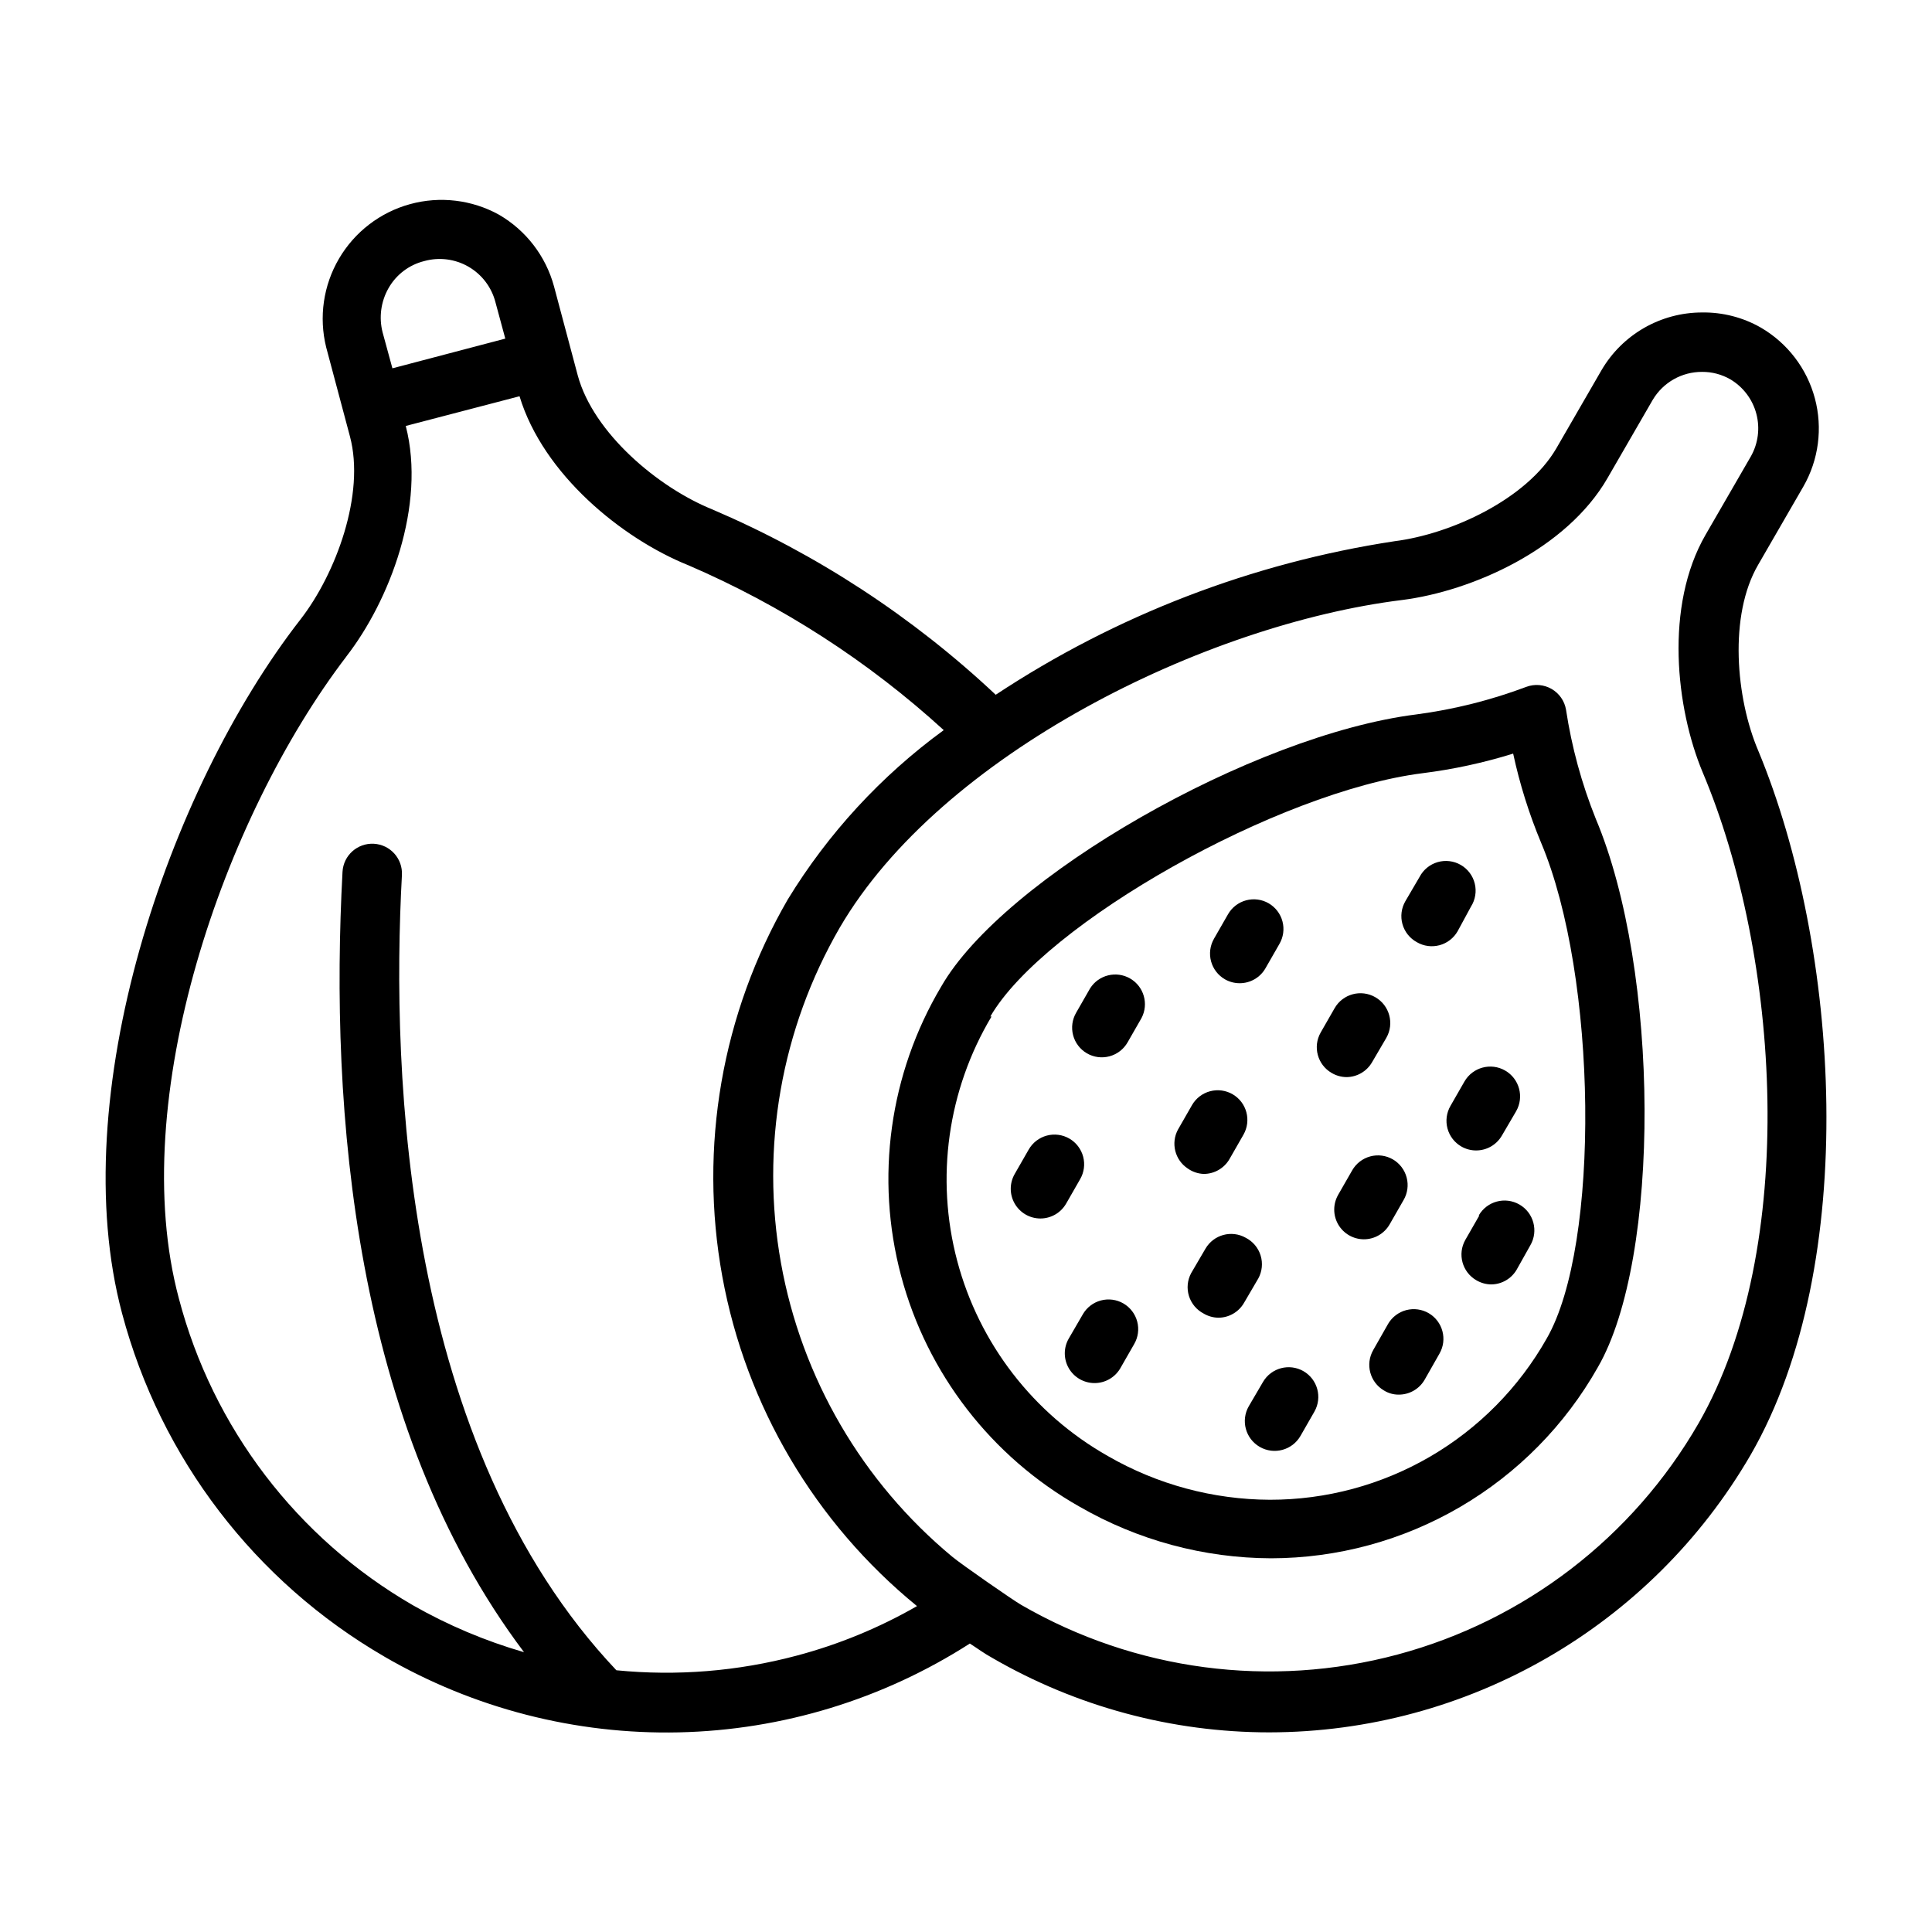
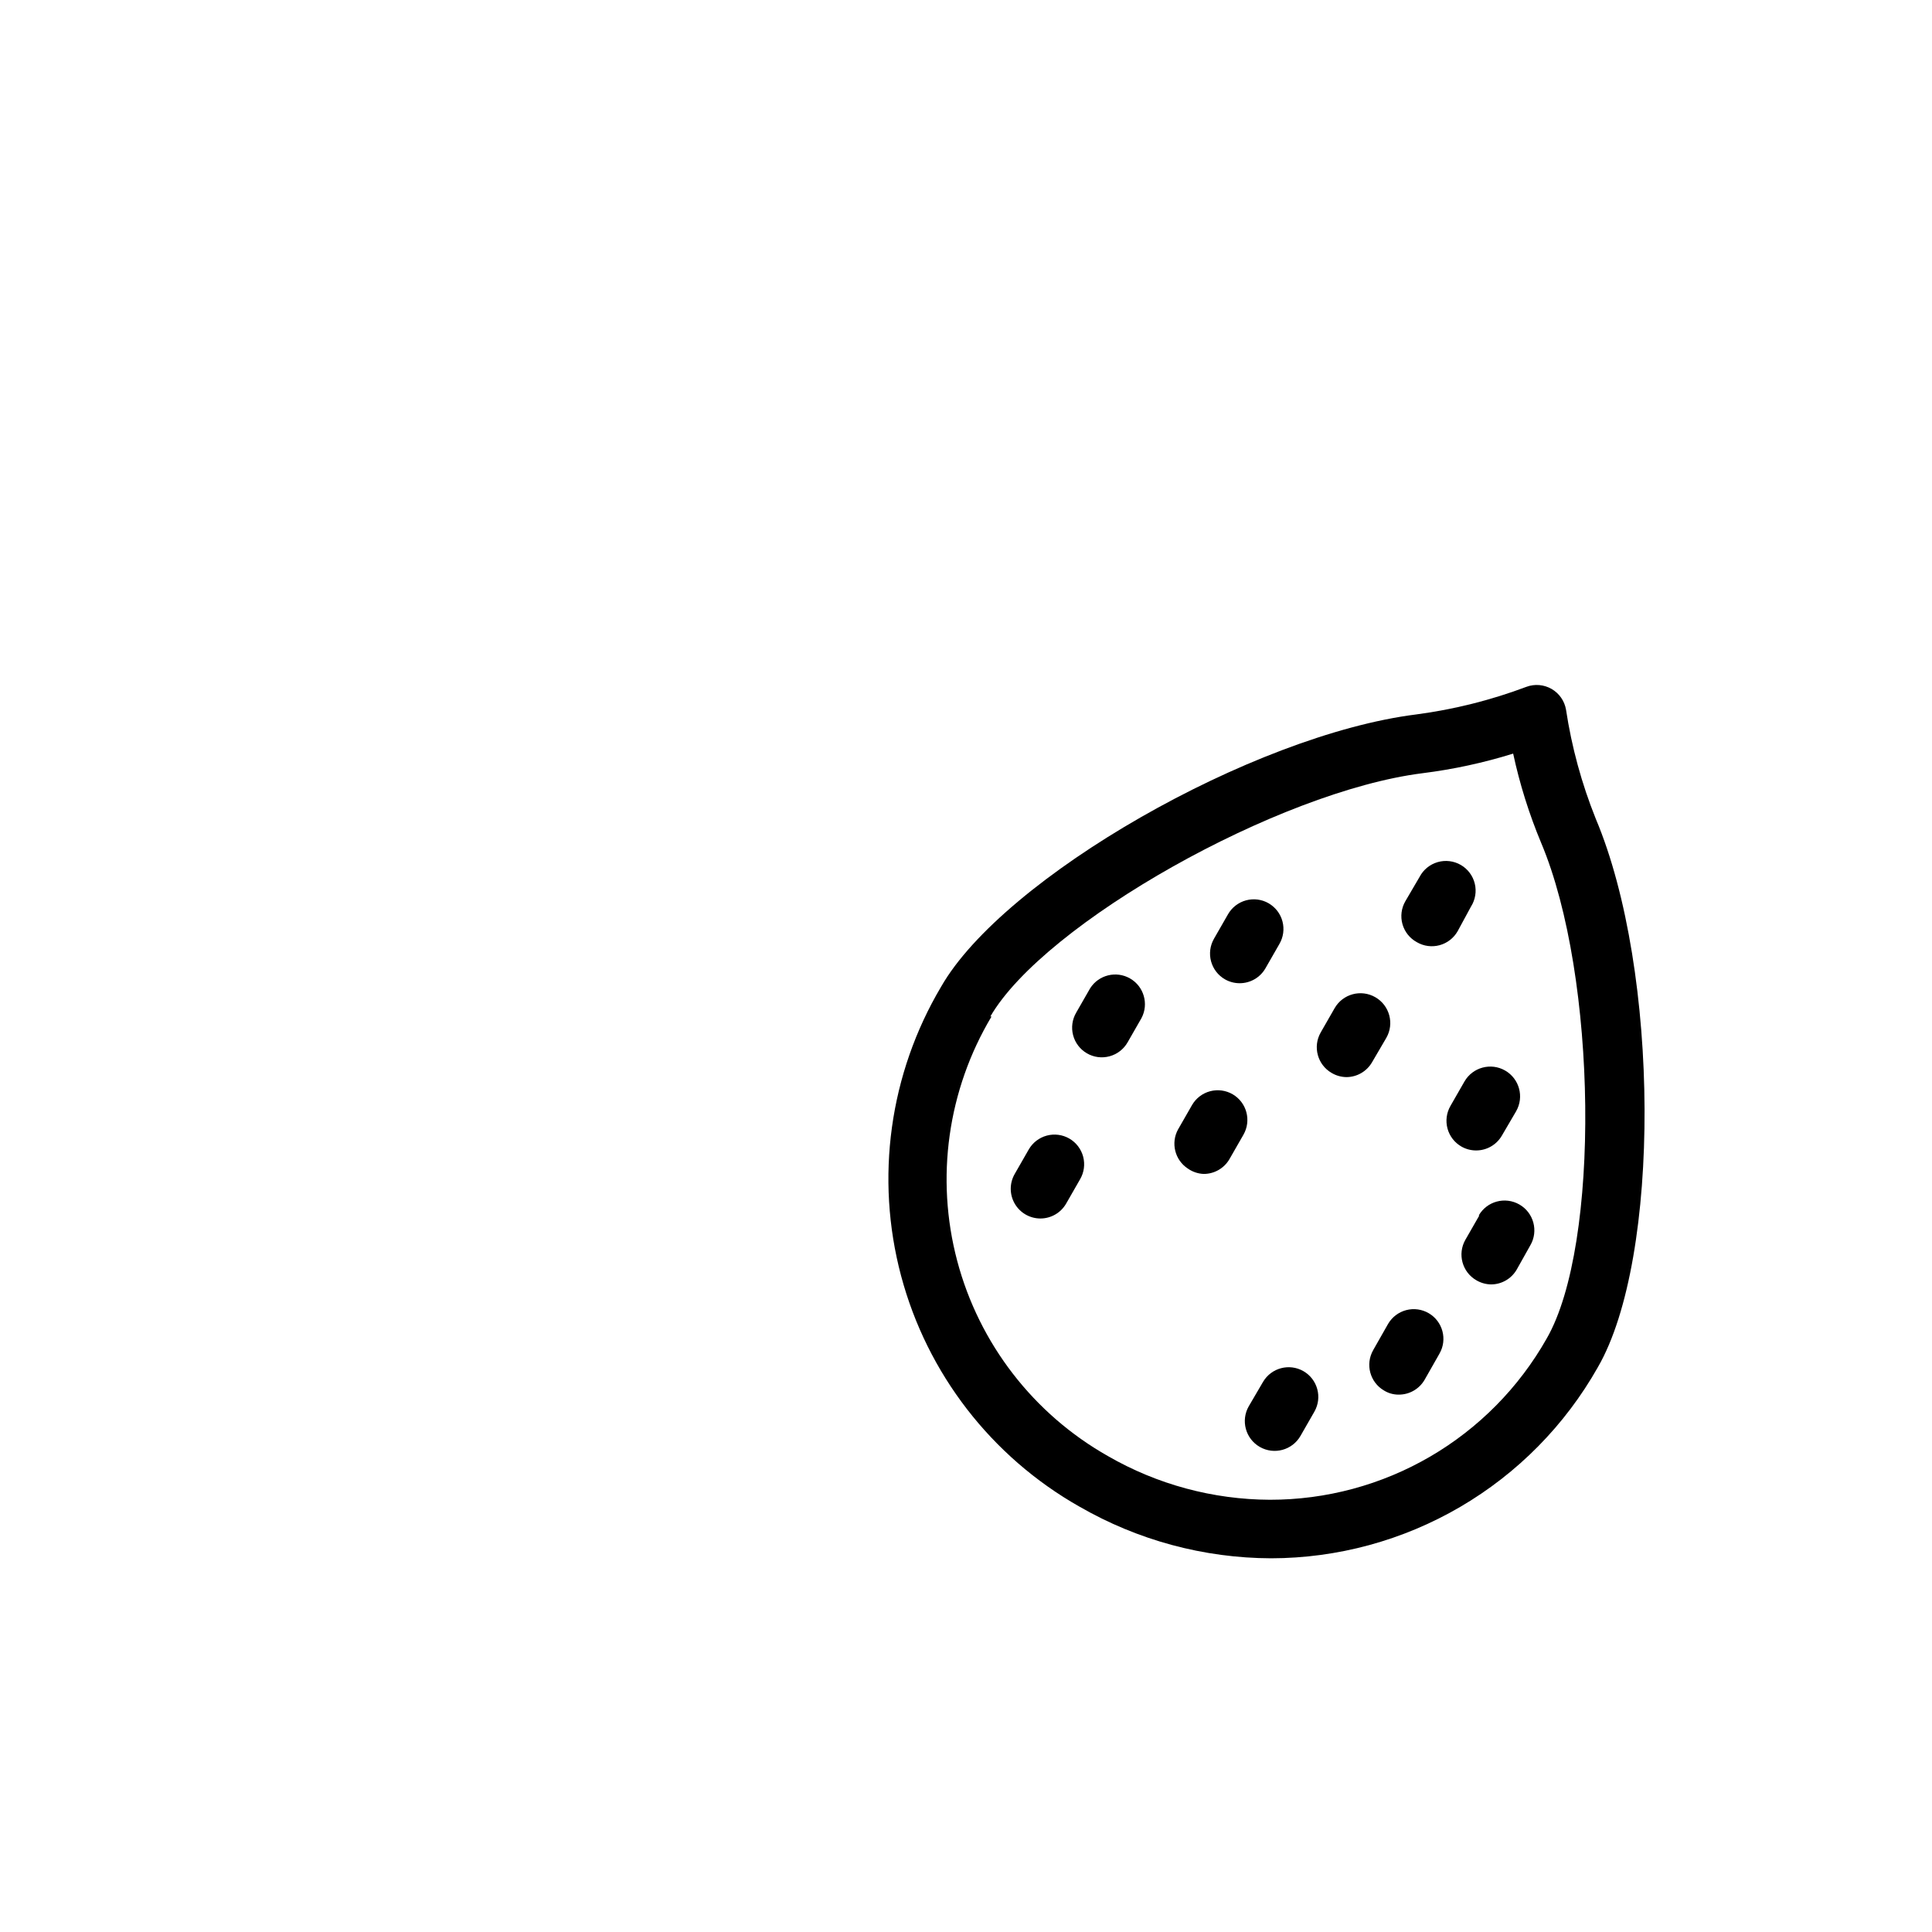
<svg xmlns="http://www.w3.org/2000/svg" fill="#000000" width="800px" height="800px" version="1.1" viewBox="144 144 512 512">
  <g>
    <path d="m430.07 543.27c15.441 8.91 32.945 13.633 50.773 13.695 17.621-0.027 34.918-4.727 50.129-13.621 15.211-8.891 27.793-21.656 36.465-36.996 16.766-28.969 16.453-105.09-0.551-145.39-3.731-9.293-6.375-18.988-7.875-28.891-0.395-2.305-1.789-4.312-3.812-5.484-2.023-1.168-4.461-1.383-6.656-0.578-9.422 3.547-19.223 6.004-29.203 7.324-43.375 5.434-109.42 43.219-125.95 72.188v-0.004c-13.676 23.07-17.492 50.672-10.594 76.586 6.902 25.914 23.941 47.961 47.277 61.176zm-23.617-129.89c14.328-24.719 76.359-59.672 114.54-64.473 8.141-1.02 16.176-2.758 24.008-5.195 1.742 8.078 4.219 15.984 7.402 23.613 14.957 35.426 15.742 106.66 1.496 131.38v0.004c-7.344 12.988-18.008 23.793-30.898 31.305-12.895 7.512-27.551 11.457-42.469 11.438-15.066-0.059-29.855-4.047-42.906-11.57-19.746-11.164-34.152-29.824-39.961-51.754-5.809-21.93-2.527-45.273 9.105-64.75z" />
    <path d="m432.04 423.14c1.812 1.055 3.973 1.336 5.996 0.789 2.027-0.547 3.75-1.879 4.789-3.699l3.699-6.453v-0.004c1.953-3.738 0.617-8.352-3.035-10.465-3.652-2.109-8.32-0.965-10.586 2.594l-3.699 6.453v0.004c-1.059 1.805-1.352 3.957-0.82 5.981 0.531 2.023 1.848 3.75 3.656 4.801z" />
-     <path d="m474.15 472.03c-3.762-2.137-8.543-0.836-10.707 2.914l-3.777 6.453c-0.996 1.855-1.207 4.031-0.586 6.043 0.625 2.012 2.023 3.691 3.894 4.664 1.191 0.707 2.547 1.086 3.934 1.102 2.797-0.016 5.371-1.516 6.769-3.938l3.777-6.453h0.004c1.02-1.863 1.242-4.059 0.621-6.09-0.621-2.031-2.039-3.723-3.93-4.695z" />
-     <path d="m502.34 454.16-3.699 6.453v0.004c-1.402 2.43-1.41 5.418-0.016 7.852 1.398 2.434 3.981 3.938 6.785 3.957 2.82 0.012 5.434-1.492 6.848-3.938l3.699-6.453c1.059-1.805 1.355-3.957 0.82-5.981-0.531-2.023-1.844-3.754-3.652-4.805-1.816-1.051-3.977-1.336-6-0.789-2.023 0.547-3.746 1.879-4.785 3.699z" />
    <path d="m532.09 430.62-3.699 6.453c-1.051 1.816-1.336 3.977-0.789 6 0.547 2.023 1.879 3.746 3.703 4.785 1.176 0.668 2.504 1.02 3.856 1.023 2.824 0.012 5.438-1.488 6.852-3.934l3.777-6.453v-0.004c2.172-3.781 0.867-8.609-2.914-10.785-3.781-2.172-8.609-0.867-10.785 2.914z" />
    <path d="m519.5 393.7c1.812 1.055 3.973 1.336 6 0.789 2.023-0.547 3.746-1.879 4.785-3.699l3.543-6.535c1.148-1.809 1.512-4.012 1-6.094-0.508-2.086-1.848-3.871-3.707-4.945-1.855-1.074-4.07-1.34-6.133-0.742-2.059 0.598-3.785 2.008-4.781 3.91l-3.777 6.453c-1.062 1.844-1.34 4.035-0.762 6.082 0.578 2.047 1.961 3.769 3.832 4.781z" />
    <path d="m496.9 428.34c1.191 0.711 2.551 1.09 3.938 1.105 2.793-0.02 5.371-1.516 6.769-3.938l3.777-6.453v-0.004c2.176-3.781 0.871-8.609-2.91-10.781-3.785-2.176-8.613-0.871-10.785 2.91l-3.699 6.453v0.004c-2.137 3.762-0.836 8.543 2.91 10.703z" />
    <path d="m468.64 403.54c1.18 0.668 2.508 1.02 3.859 1.023 2.824 0.012 5.438-1.488 6.848-3.934l3.699-6.453v-0.004c1.059-1.805 1.355-3.957 0.824-5.981-0.531-2.023-1.848-3.75-3.656-4.805-1.816-1.051-3.973-1.332-6-0.785-2.023 0.547-3.746 1.879-4.785 3.699l-3.699 6.453v0.004c-1.051 1.812-1.336 3.973-0.789 5.996 0.547 2.027 1.879 3.75 3.699 4.785z" />
    <path d="m536.03 466.12-3.699 6.453c-2.137 3.762-0.836 8.543 2.91 10.707 1.195 0.707 2.551 1.086 3.938 1.102 2.797-0.016 5.371-1.516 6.769-3.938l3.621-6.453c2.176-3.781 0.871-8.613-2.91-10.785-3.785-2.176-8.613-0.871-10.785 2.914z" />
    <path d="m478.72 510.21-3.777 6.453c-2.176 3.785-0.871 8.613 2.91 10.785 3.785 2.176 8.613 0.871 10.785-2.91l3.699-6.453v-0.004c2.137-3.762 0.836-8.543-2.91-10.707-3.742-2.148-8.52-0.883-10.707 2.836z" />
-     <path d="m441.72 489.43c-1.812-1.051-3.973-1.336-5.996-0.789-2.027 0.547-3.75 1.879-4.785 3.699l-3.699 6.375-0.004 0.004c-1.402 2.426-1.406 5.418-0.012 7.852 1.395 2.43 3.981 3.938 6.781 3.957 2.809 0.027 5.418-1.445 6.852-3.859l3.699-6.453c1.059-1.809 1.352-3.957 0.82-5.981-0.531-2.023-1.848-3.754-3.656-4.805z" />
    <path d="m426.53 462.98 3.699-6.453v-0.004c1.059-1.805 1.355-3.957 0.824-5.981-0.535-2.023-1.848-3.754-3.656-4.805-1.816-1.051-3.977-1.336-6-0.789-2.023 0.547-3.746 1.879-4.785 3.703l-3.699 6.453c-1.402 2.43-1.406 5.422-0.012 7.852 1.395 2.434 3.977 3.941 6.781 3.957 2.824 0.012 5.438-1.488 6.848-3.934z" />
    <path d="m458.8 453.69c1.23 0.859 2.676 1.352 4.176 1.414 2.82 0.012 5.434-1.488 6.848-3.934l3.699-6.453v-0.004c2.148-3.742 0.887-8.516-2.836-10.707-1.805-1.055-3.957-1.352-5.981-0.82-2.023 0.531-3.75 1.848-4.801 3.656l-3.699 6.453h-0.004c-1.984 3.613-0.852 8.145 2.598 10.395z" />
    <path d="m522.64 492.02c-1.805-1.059-3.957-1.355-5.981-0.824-2.023 0.535-3.754 1.848-4.805 3.656l-3.938 6.926 0.004 0.004c-2.152 3.742-0.887 8.516 2.832 10.703 1.18 0.734 2.547 1.117 3.938 1.105 2.82 0.008 5.434-1.492 6.848-3.938l3.938-6.926v-0.004c2.148-3.742 0.883-8.516-2.836-10.703z" />
-     <path d="m245.86 583.02c23.684 13.738 50.695 20.684 78.066 20.074 27.371-0.609 54.047-8.754 77.094-23.539 1.969 1.258 3.856 2.676 5.902 3.777v0.004c22.312 12.938 47.652 19.754 73.445 19.758 52.609-0.055 101.22-28.094 127.61-73.605 29.125-50.539 23.617-134.53 1.969-186.57-5.902-13.855-7.871-35.816 0-49.277l11.965-20.703c4.062-7.086 5.16-15.488 3.051-23.379-2.109-7.891-7.254-14.625-14.309-18.738-4.738-2.711-10.125-4.098-15.586-4.016-10.992 0-21.16 5.848-26.684 15.352l-11.965 20.703c-7.871 13.461-27.867 22.672-42.824 24.562-37.773 5.746-73.848 19.633-105.72 40.695-21.965-20.641-47.383-37.266-75.102-49.121-14.25-5.746-31.488-20.152-35.66-35.504l-6.297-23.617v0.004c-2.168-7.992-7.402-14.809-14.562-18.973-7.188-3.977-15.645-4.988-23.566-2.816-7.926 2.168-14.684 7.352-18.84 14.438-4.16 7.086-5.379 15.516-3.41 23.488l6.297 23.617c4.094 15.273-3.699 36.449-13.145 48.57-35.266 45.344-62.582 126.5-47.23 183.89 10.199 38.324 35.199 71.027 69.508 90.922zm269.7-280.01c18.578-2.363 43.609-13.461 54.473-32.355l11.965-20.703h0.004c2.734-4.609 7.707-7.426 13.066-7.398 2.625-0.02 5.203 0.66 7.481 1.969 3.406 2.019 5.883 5.293 6.898 9.121 1.016 3.828 0.488 7.902-1.469 11.344l-11.965 20.703c-10.941 18.895-7.871 46.051-0.789 62.977 20.469 48.492 25.664 125.95-1.102 172.55-17.406 30.199-46.102 52.234-79.77 61.258-33.664 9.02-69.539 4.289-99.711-13.16-2.203-1.258-16.137-10.941-18.262-12.754v0.004c-23.867-19.789-39.961-47.391-45.422-77.906-5.461-30.52 0.062-61.988 15.586-88.824 26.844-45.973 96.824-80.375 149.02-86.828zm-268.59-82.656c2.035-3.582 5.449-6.172 9.449-7.164 3.957-1.102 8.191-0.562 11.746 1.496 3.555 2.059 6.133 5.465 7.144 9.445l2.598 9.605-29.914 7.871-2.598-9.523c-1.02-3.969-0.453-8.176 1.574-11.73zm-11.18 97.613c11.414-14.719 21.176-39.988 15.742-61.086l30.148-7.871c6.297 20.781 27.238 37.707 44.555 44.715l0.008-0.004c24.898 10.703 47.836 25.496 67.855 43.77-16.582 12.102-30.625 27.348-41.328 44.867-17.473 30.195-23.621 65.625-17.348 99.941 6.273 34.316 24.566 65.277 51.59 87.336-10.031 5.762-20.773 10.184-31.957 13.145-15.543 4.137-31.703 5.441-47.707 3.859-56.129-59.355-59.75-157.44-56.836-210.73 0.238-4.348-3.09-8.066-7.438-8.305-4.348-0.238-8.066 3.09-8.305 7.438-3.387 62.977 2.832 146.73 48.098 206.8v0.004c-10.27-2.969-20.152-7.144-29.441-12.438-30.699-17.746-53.031-47.023-62.031-81.32-14.09-52.664 11.809-127.45 44.398-170.11z" />
  </g>
</svg>